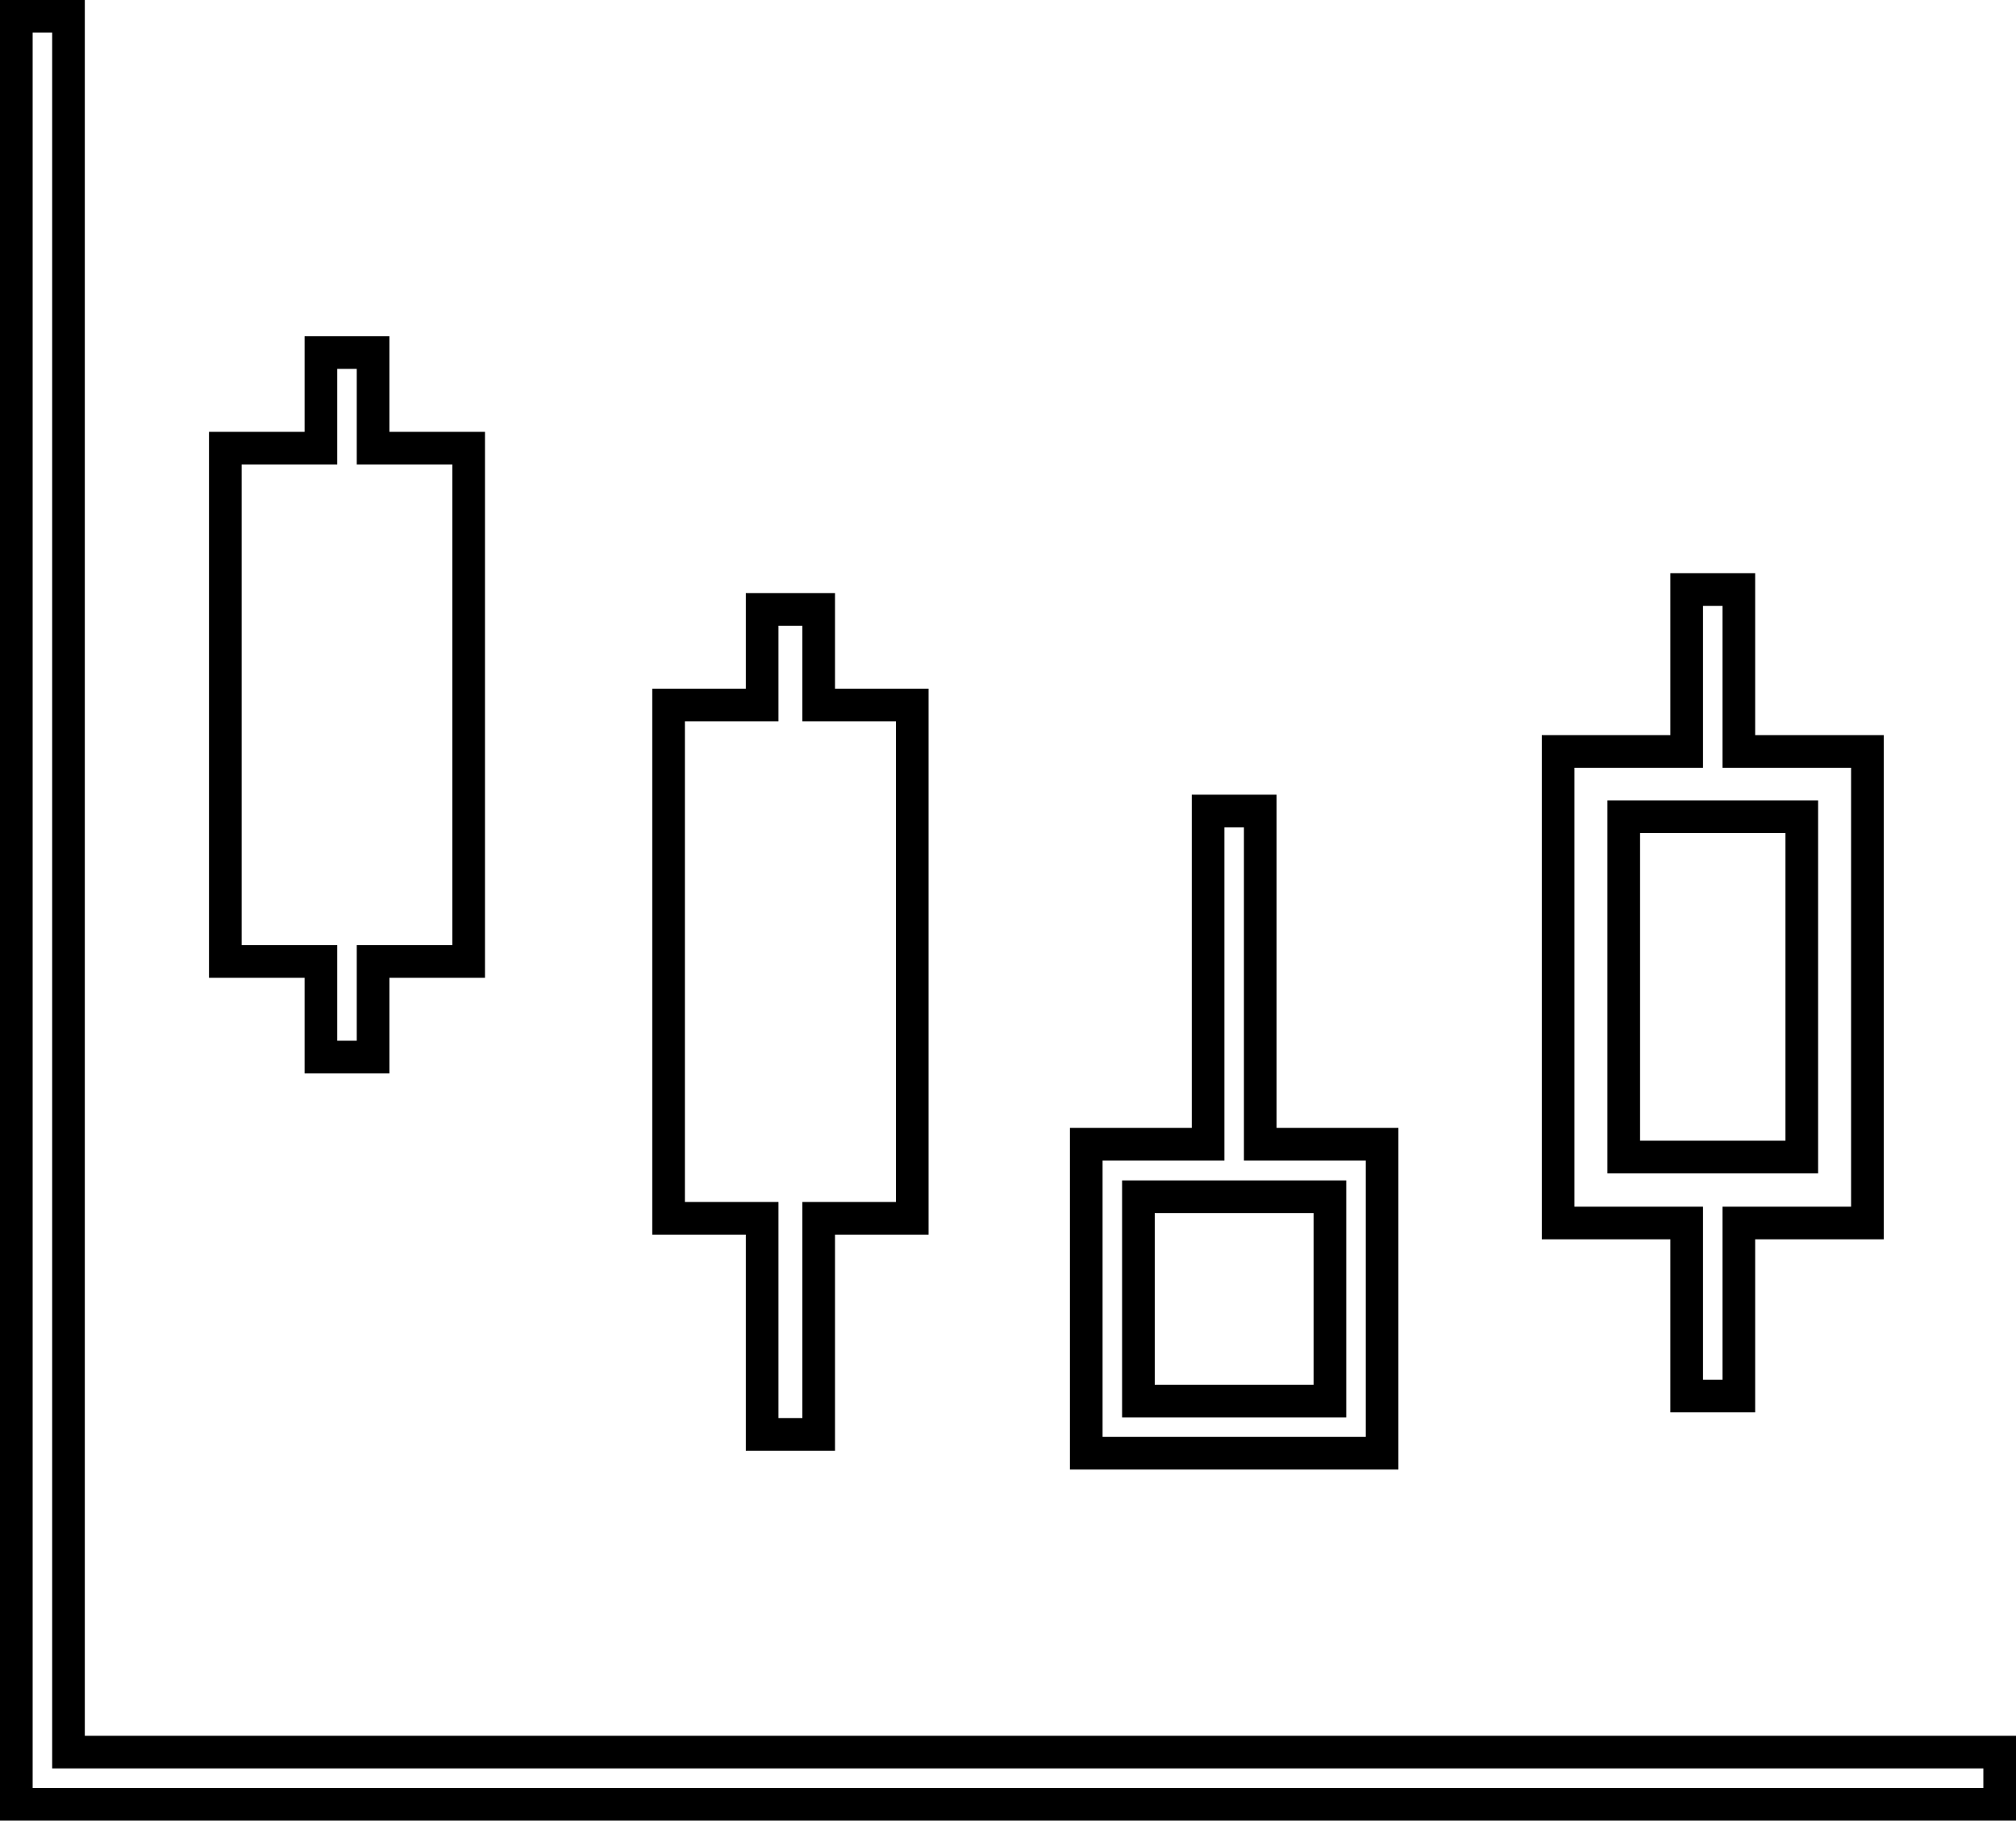
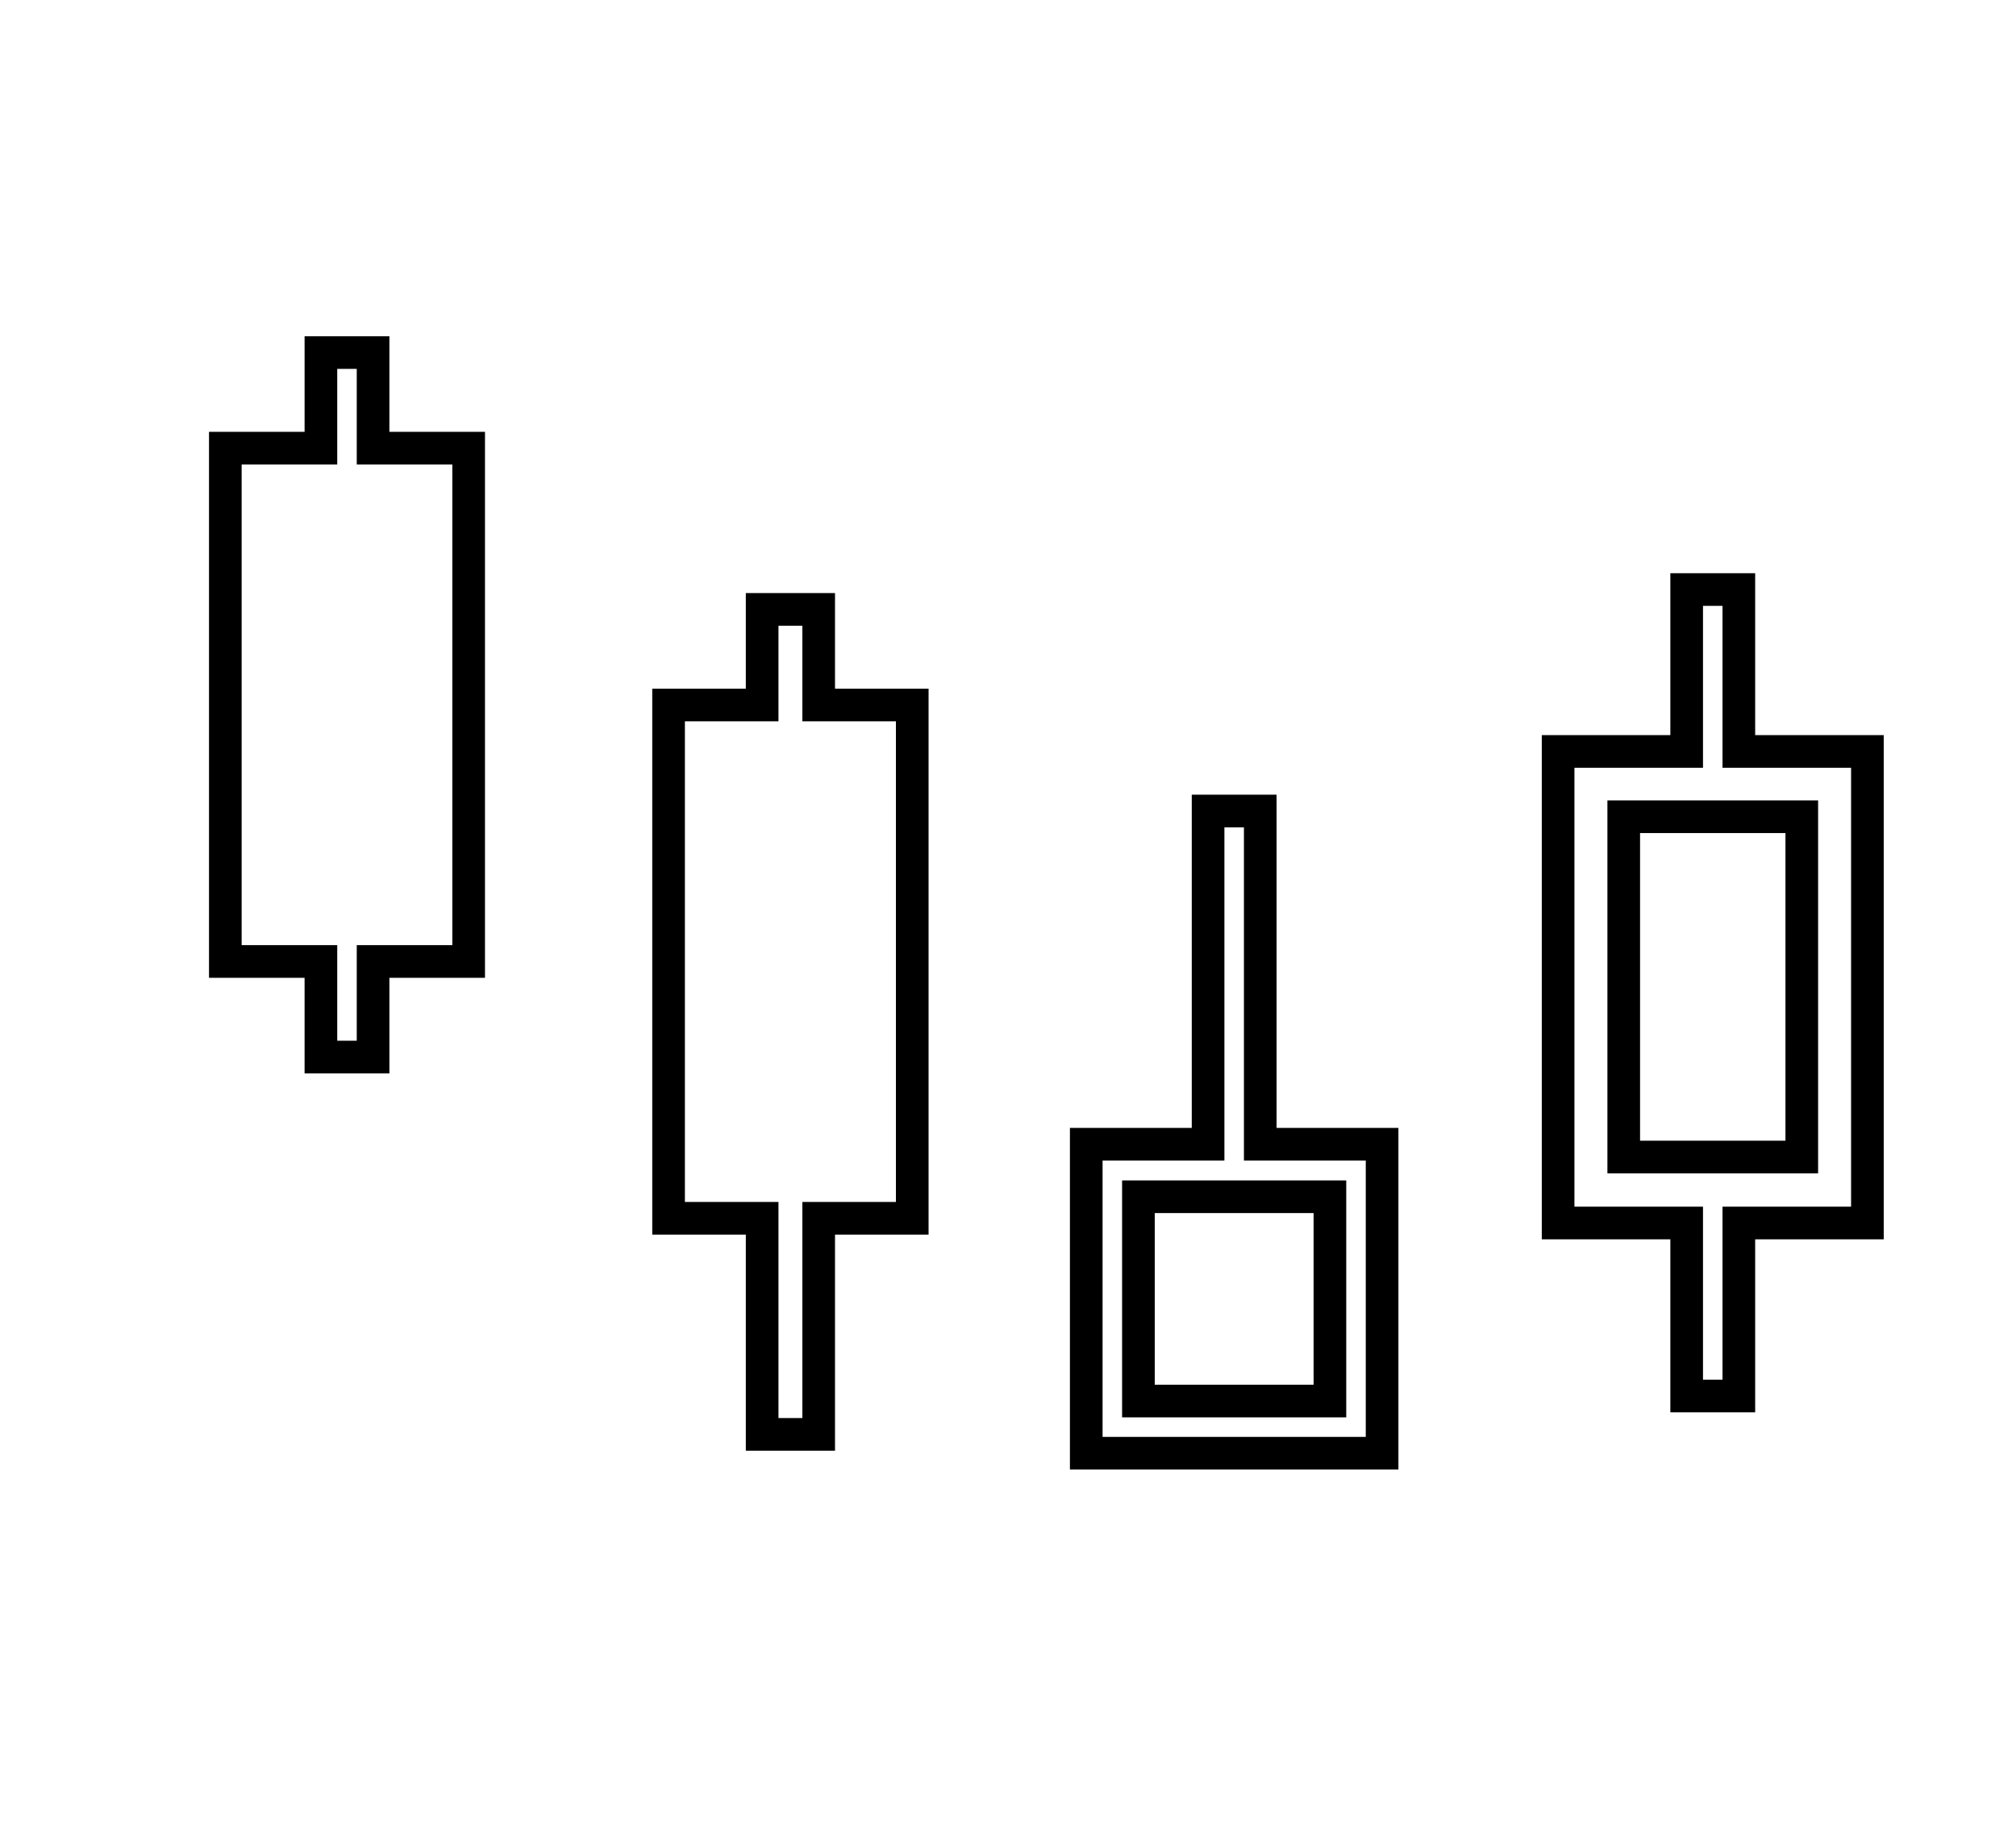
<svg xmlns="http://www.w3.org/2000/svg" id="Layer_2" viewBox="0 0 59.9 54.09">
  <defs>
    <style>.cls-1{stroke-width:0px;}</style>
  </defs>
-   <path class="cls-1" d="m59.9,54.09H0V0h2.52v51.57h57.38v2.52Zm-58.93-.97h57.96v-.58H1.55V.97h-.58v52.15Z" />
  <path class="cls-1" d="m11.57,31.89h-2.52v-2.84h-2.84V12.83h2.84v-2.84h2.52v2.84h2.84v16.22h-2.84v2.84Zm-1.55-.97h.58v-2.84h2.84v-14.28h-2.84v-2.84h-.58v2.84h-2.84v14.28h2.84v2.84Z" />
  <path class="cls-1" d="m24.81,43.1h-2.65v-6.42h-2.78v-16.22h2.78v-2.84h2.65v2.84h2.78v16.22h-2.78v6.42Zm-1.68-.97h.71v-6.42h2.78v-14.28h-2.78v-2.84h-.71v2.84h-2.78v14.28h2.78v6.42Z" />
  <path class="cls-1" d="m41.55,43.66h-9.76v-10.15h3.62v-9.9h2.52v9.9h3.62v10.15Zm-8.79-.97h7.82v-8.21h-3.62v-9.9h-.58v9.9h-3.62v8.21Zm7.24-.58h-6.66v-7.04h6.66v7.04Zm-5.69-.97h4.72v-5.1h-4.72v5.1Z" />
  <path class="cls-1" d="m52.15,41.96h-2.52v-5.14h-3.82v-14.98h3.82v-4.81h2.52v4.81h3.82v14.98h-3.82v5.14Zm-1.55-.97h.58v-5.14h3.82v-13.04h-3.82v-4.81h-.58v4.81h-3.82v13.04h3.82v5.14Zm3.42-6.13h-6.26v-11.08h6.26v11.08Zm-5.29-.97h4.32v-9.14h-4.32v9.14Z" />
</svg>